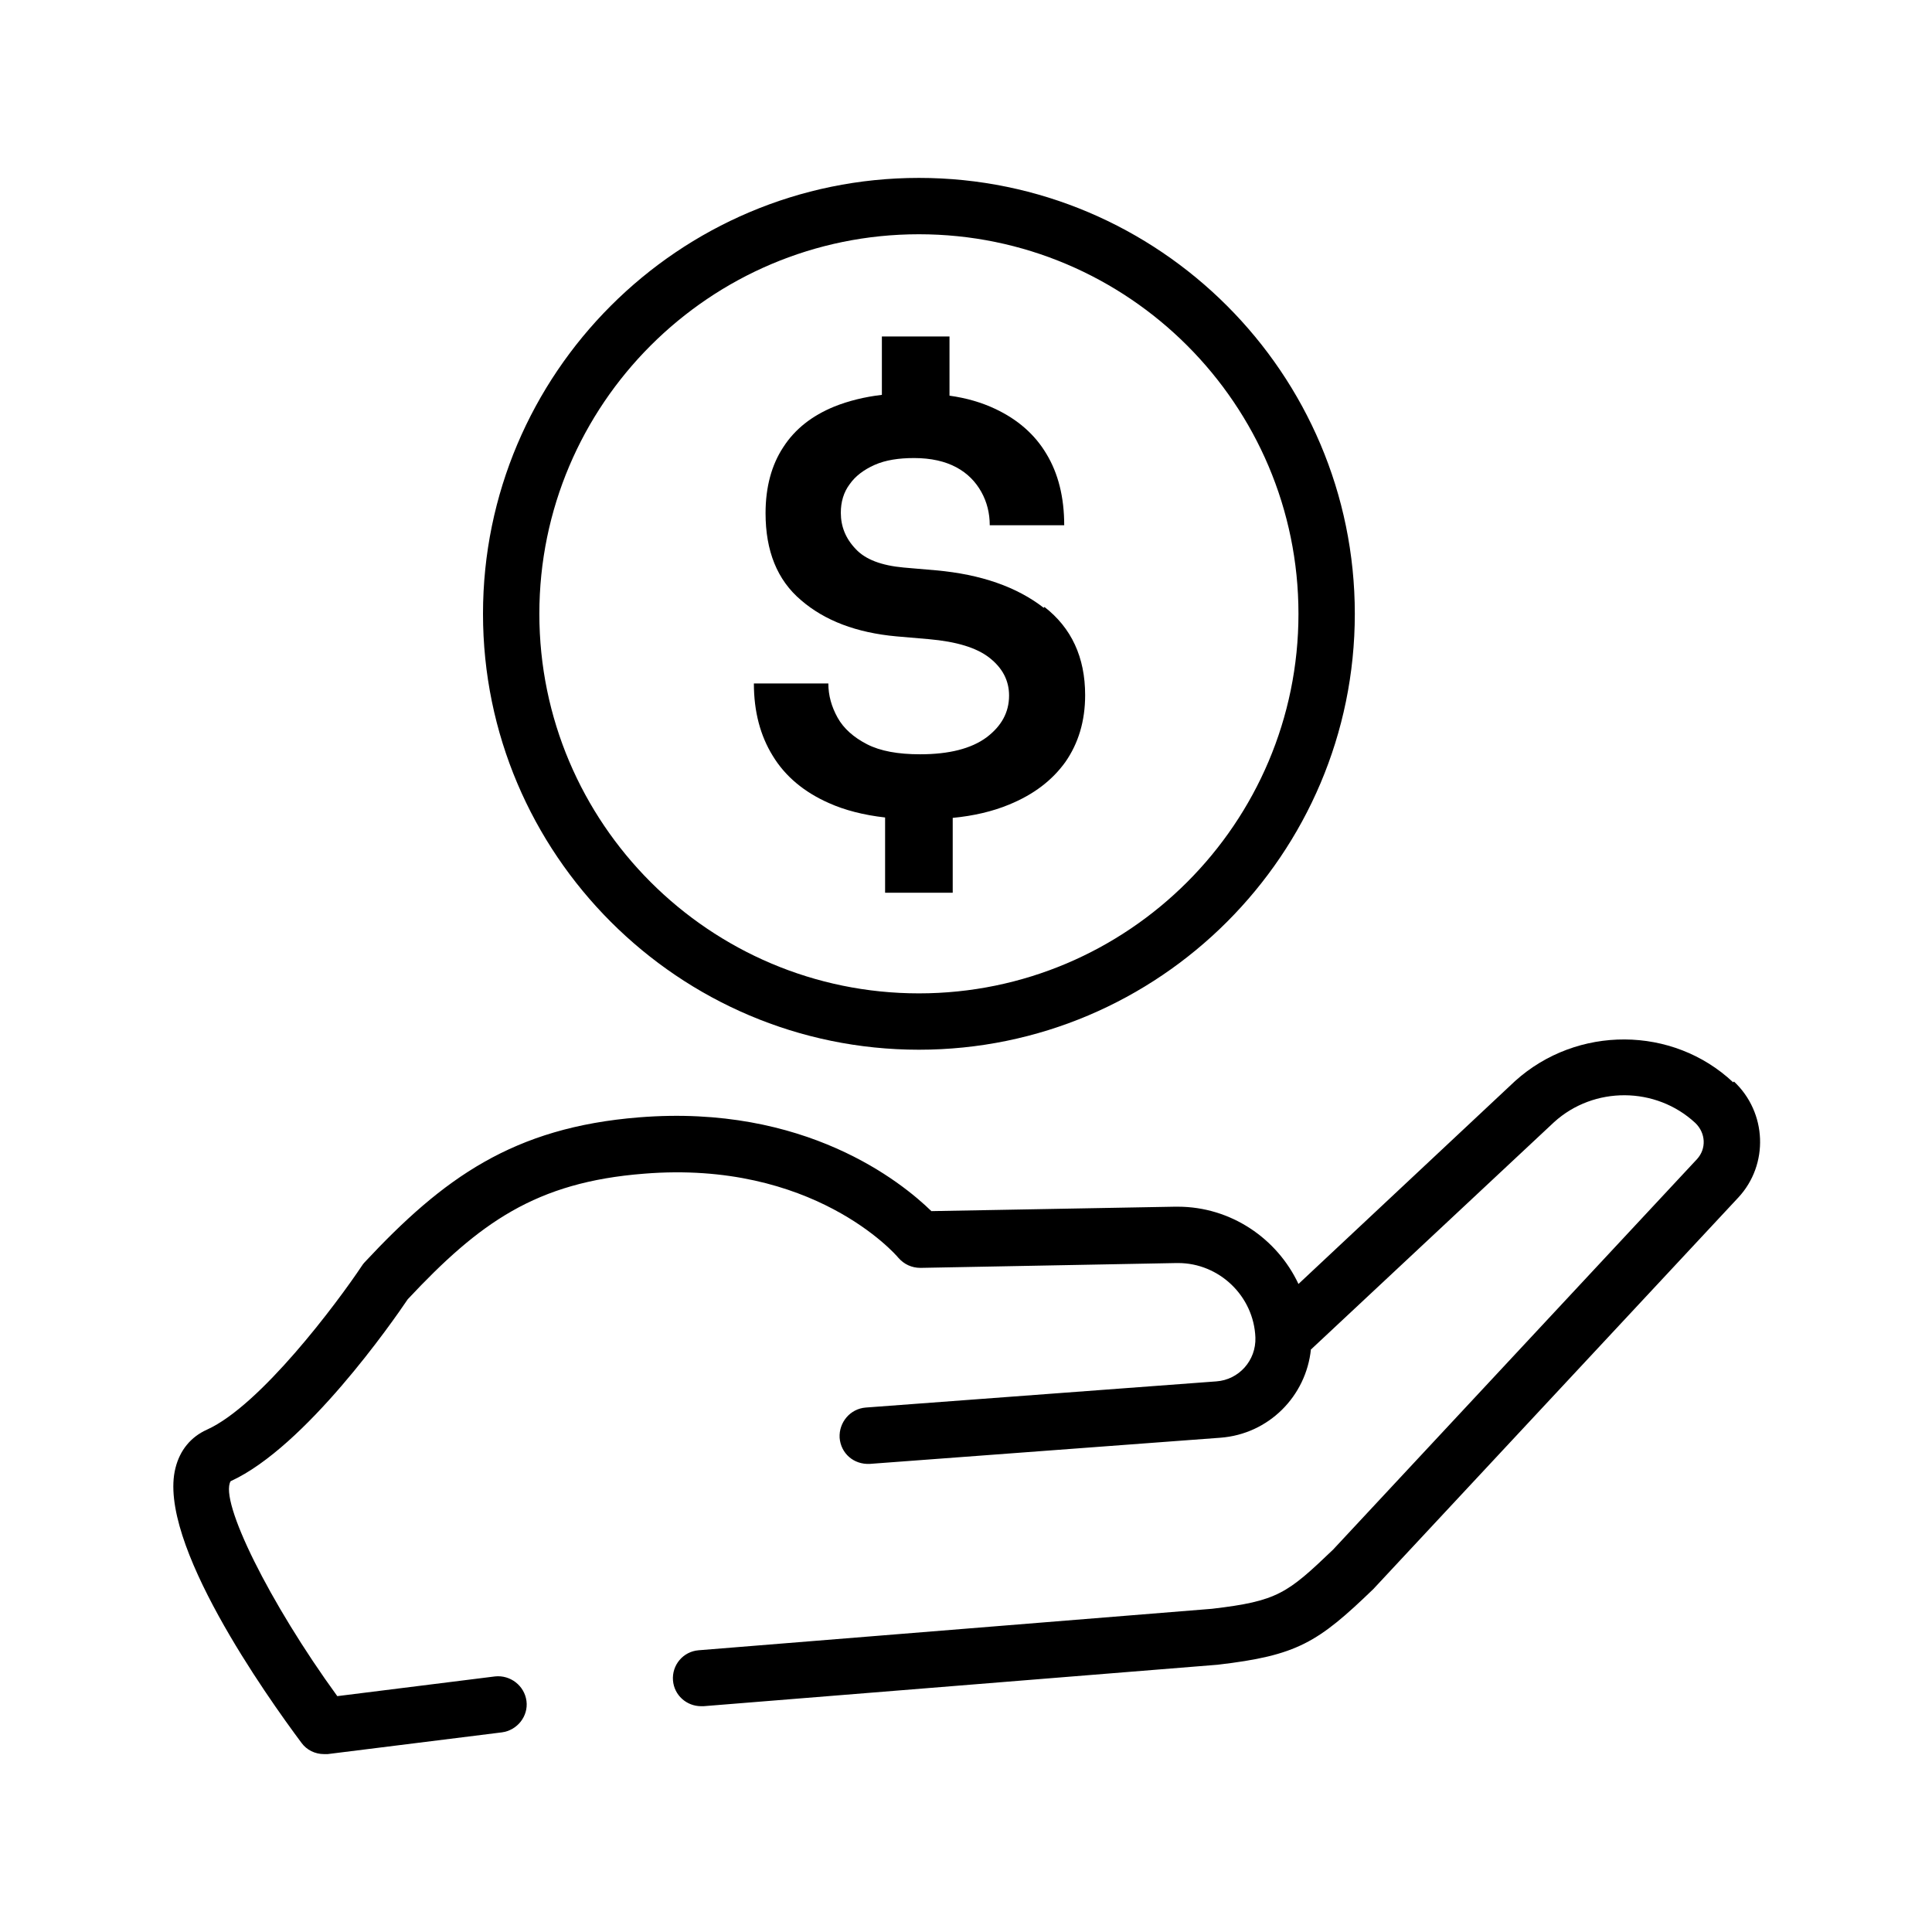
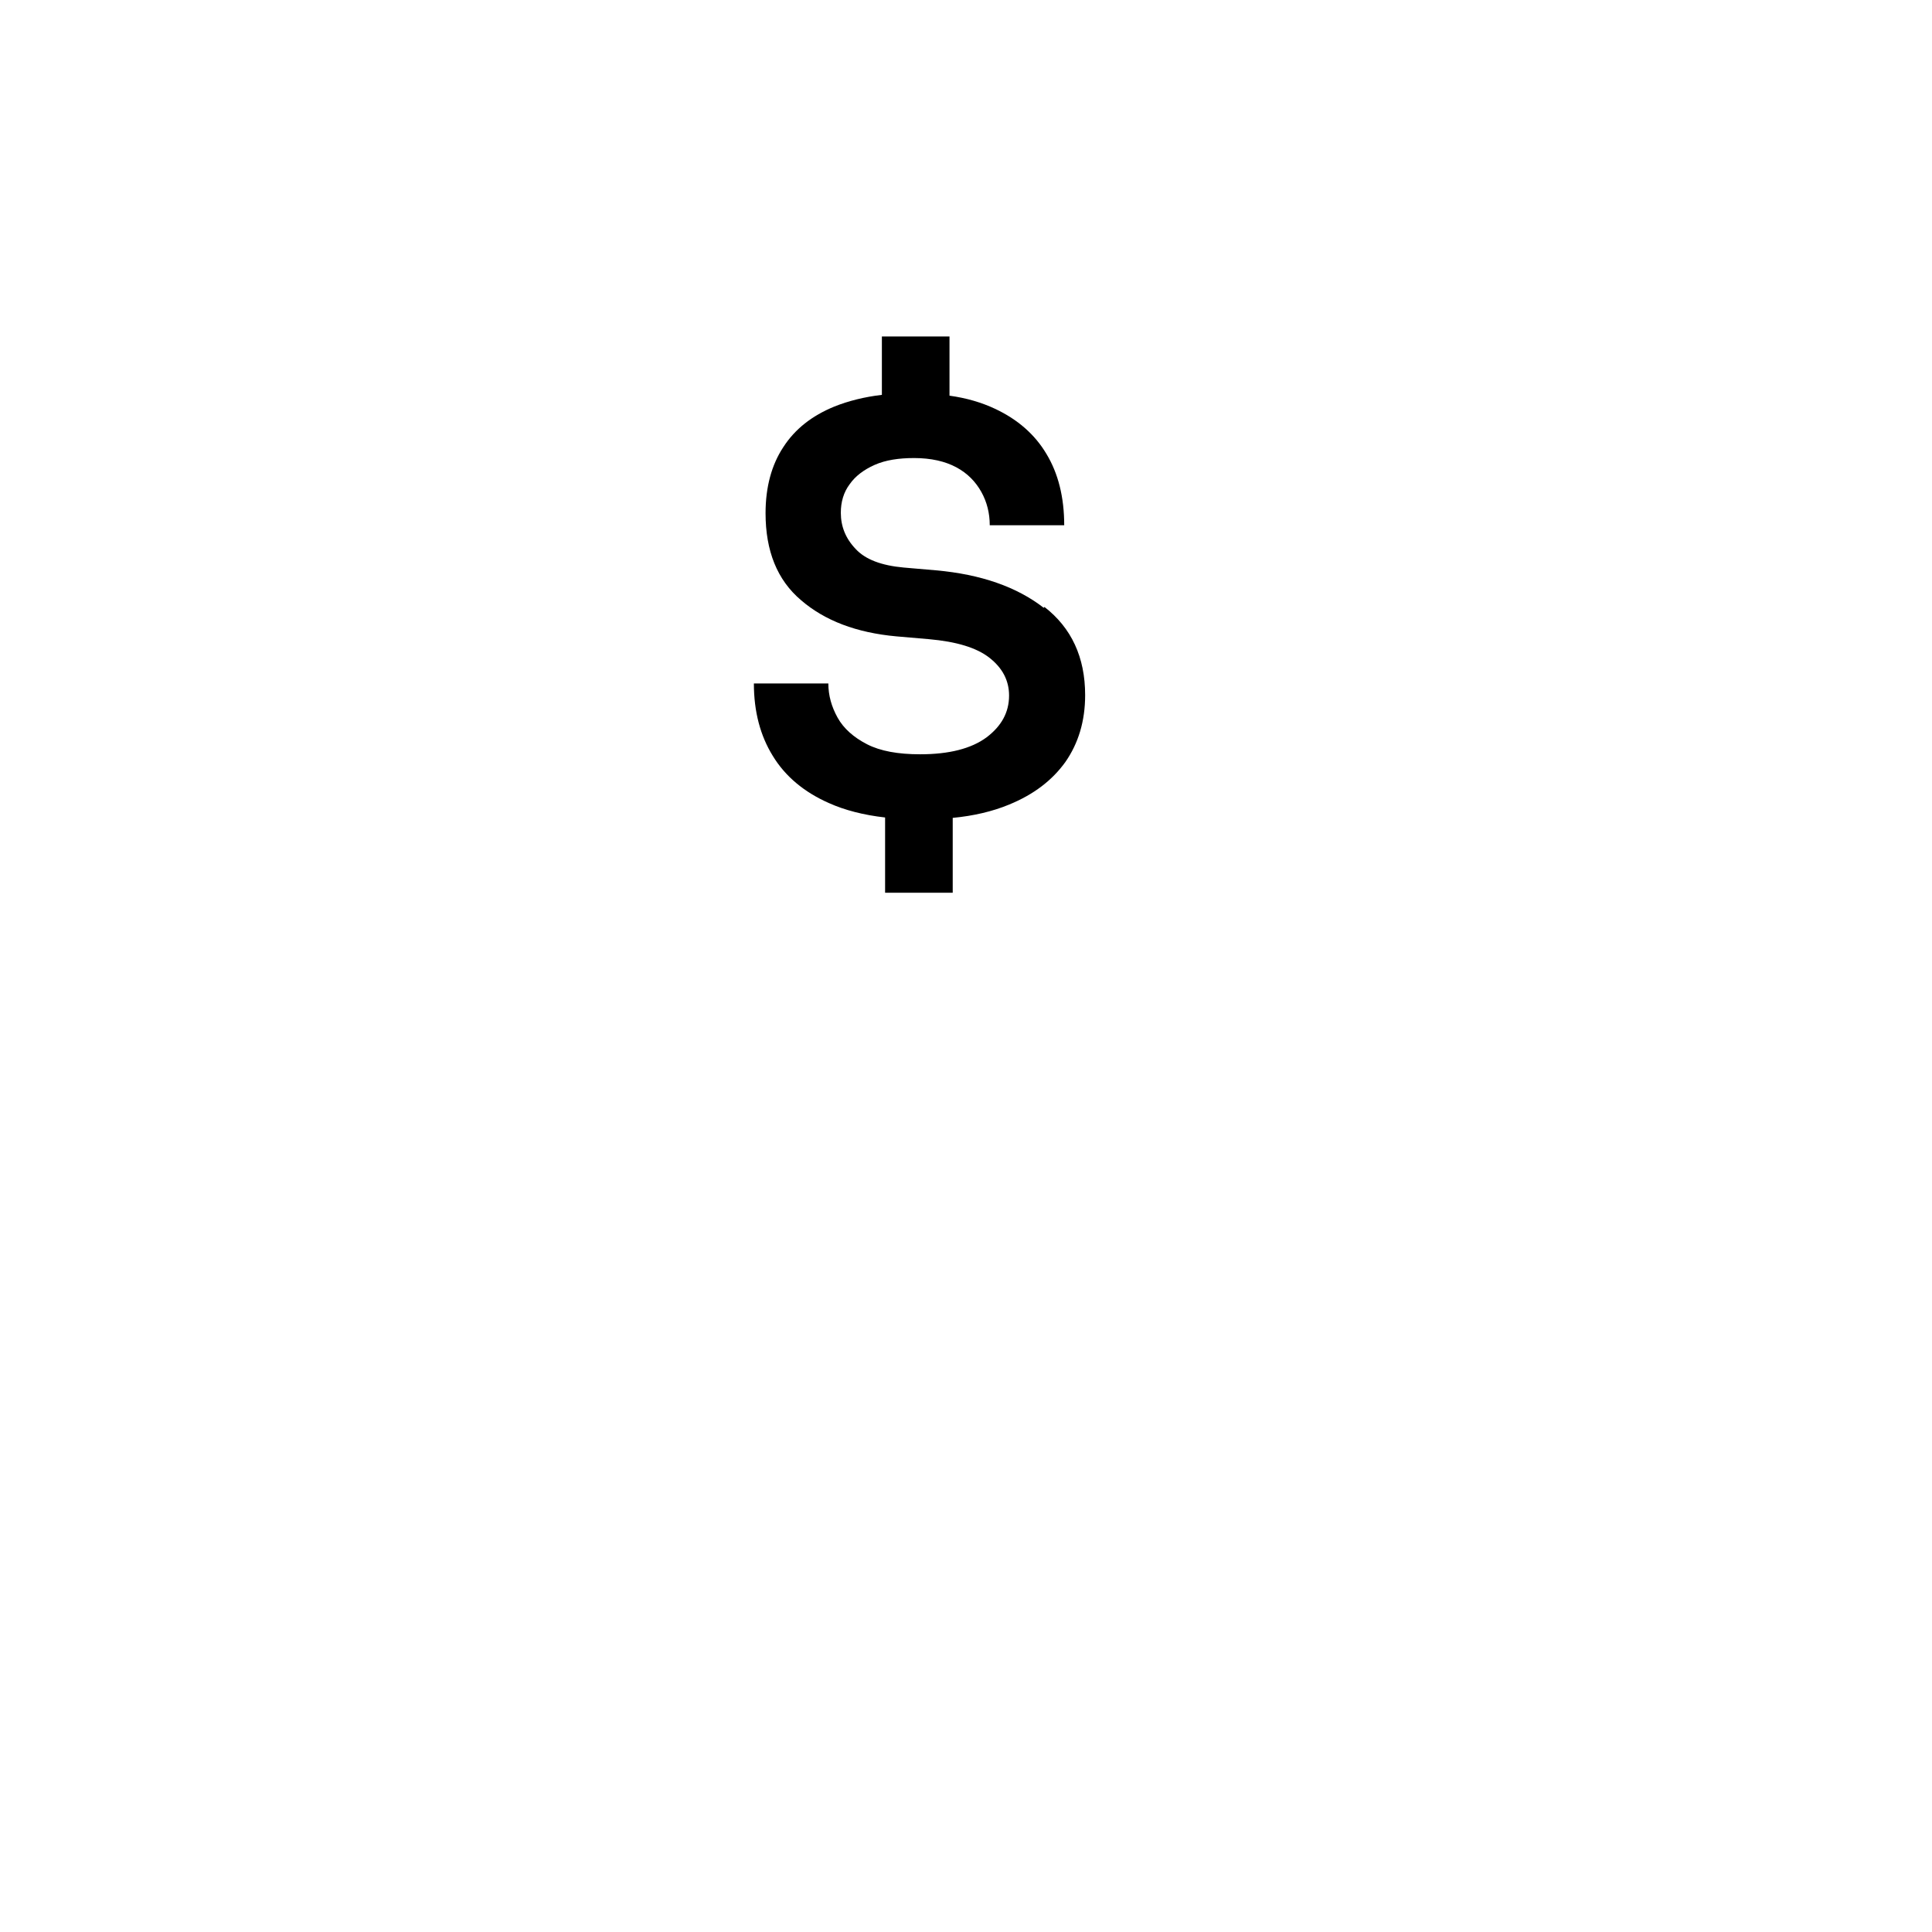
<svg xmlns="http://www.w3.org/2000/svg" id="Layer_1" data-name="Layer 1" viewBox="0 0 48 48">
  <defs>
    <style>
      .cls-1 {
        fill: #000;
        stroke-width: 0px;
      }
    </style>
  </defs>
-   <path class="cls-1" d="M43.06,26.89c-1.5-1.41-3.88-1.42-5.42-.03l-5.38,5.04c-.53-1.13-1.68-1.92-3-1.92h-.07l-6.05.11c-.74-.72-3.13-2.66-7.26-2.33-3.13.25-4.87,1.51-6.82,3.6-.03.03-.05.06-.07.09-.62.93-2.52,3.47-3.85,4.07-.4.18-.67.51-.78.95-.47,1.83,2.28,5.69,3.13,6.83.13.18.34.28.56.28.03,0,.06,0,.09,0l4.33-.54c.38-.05.66-.4.61-.78-.05-.38-.4-.65-.78-.61l-3.92.49c-1.68-2.31-2.94-4.85-2.65-5.34,1.86-.85,4.03-3.97,4.4-4.52,1.78-1.9,3.18-2.91,5.87-3.12,4.19-.34,6.24,1.99,6.32,2.09.14.16.33.25.55.25l6.36-.12s.03,0,.04,0c1.02,0,1.88.82,1.92,1.85.02.57-.41,1.05-.97,1.09l-8.71.65c-.39.03-.67.37-.65.75.03.39.35.67.75.65l8.71-.65c1.2-.09,2.13-1.03,2.25-2.2,0,0,.02,0,.03-.02l6.01-5.62c.99-.9,2.53-.89,3.51.02.26.25.28.64.04.9l-9.04,9.7c-1.14,1.09-1.38,1.28-3.01,1.47l-12.75,1.03c-.39.03-.67.37-.64.75.03.37.34.64.7.64.02,0,.04,0,.06,0l12.77-1.03c1.98-.23,2.49-.55,3.87-1.88l9.07-9.73c.76-.82.71-2.11-.11-2.88Z" />
-   <path class="cls-1" d="M22.83,26.08c5.97,0,10.83-4.86,10.83-10.83s-4.86-10.83-10.83-10.83-10.83,4.86-10.83,10.83,4.86,10.83,10.83,10.83ZM22.83,5.82c5.2,0,9.43,4.23,9.43,9.43s-4.23,9.43-9.43,9.43-9.43-4.23-9.43-9.43,4.23-9.43,9.43-9.43Z" />
  <path class="cls-1" d="M24.51,18.32c-.38.28-.93.42-1.65.42-.55,0-.99-.08-1.32-.25-.33-.17-.58-.39-.73-.66-.15-.27-.23-.55-.23-.85h-1.85c0,.7.16,1.3.47,1.8.31.51.78.9,1.39,1.17.4.18.87.3,1.4.36v1.87h1.68v-1.86c.52-.05.99-.16,1.4-.33.61-.25,1.07-.6,1.4-1.06.32-.46.49-1.01.49-1.66,0-.94-.34-1.67-1.01-2.19l-.02.02c-.67-.52-1.56-.83-2.67-.93l-.81-.07c-.55-.05-.95-.2-1.19-.46-.25-.26-.37-.56-.37-.9,0-.27.07-.51.22-.71.14-.2.35-.36.62-.48.27-.12.6-.17.98-.17.42,0,.77.08,1.05.23.28.15.48.36.62.61s.21.53.21.83h1.85c0-.7-.15-1.29-.44-1.77-.29-.49-.72-.86-1.27-1.12-.34-.16-.71-.27-1.14-.33v-1.47h-1.68v1.45c-.43.05-.83.15-1.18.29-.56.23-.98.56-1.27,1.01-.29.44-.44.99-.44,1.64,0,.94.29,1.66.88,2.16.59.51,1.38.81,2.37.9l.81.07c.68.06,1.18.21,1.5.46s.49.56.49.94c0,.42-.19.76-.56,1.04Z" />
</svg>